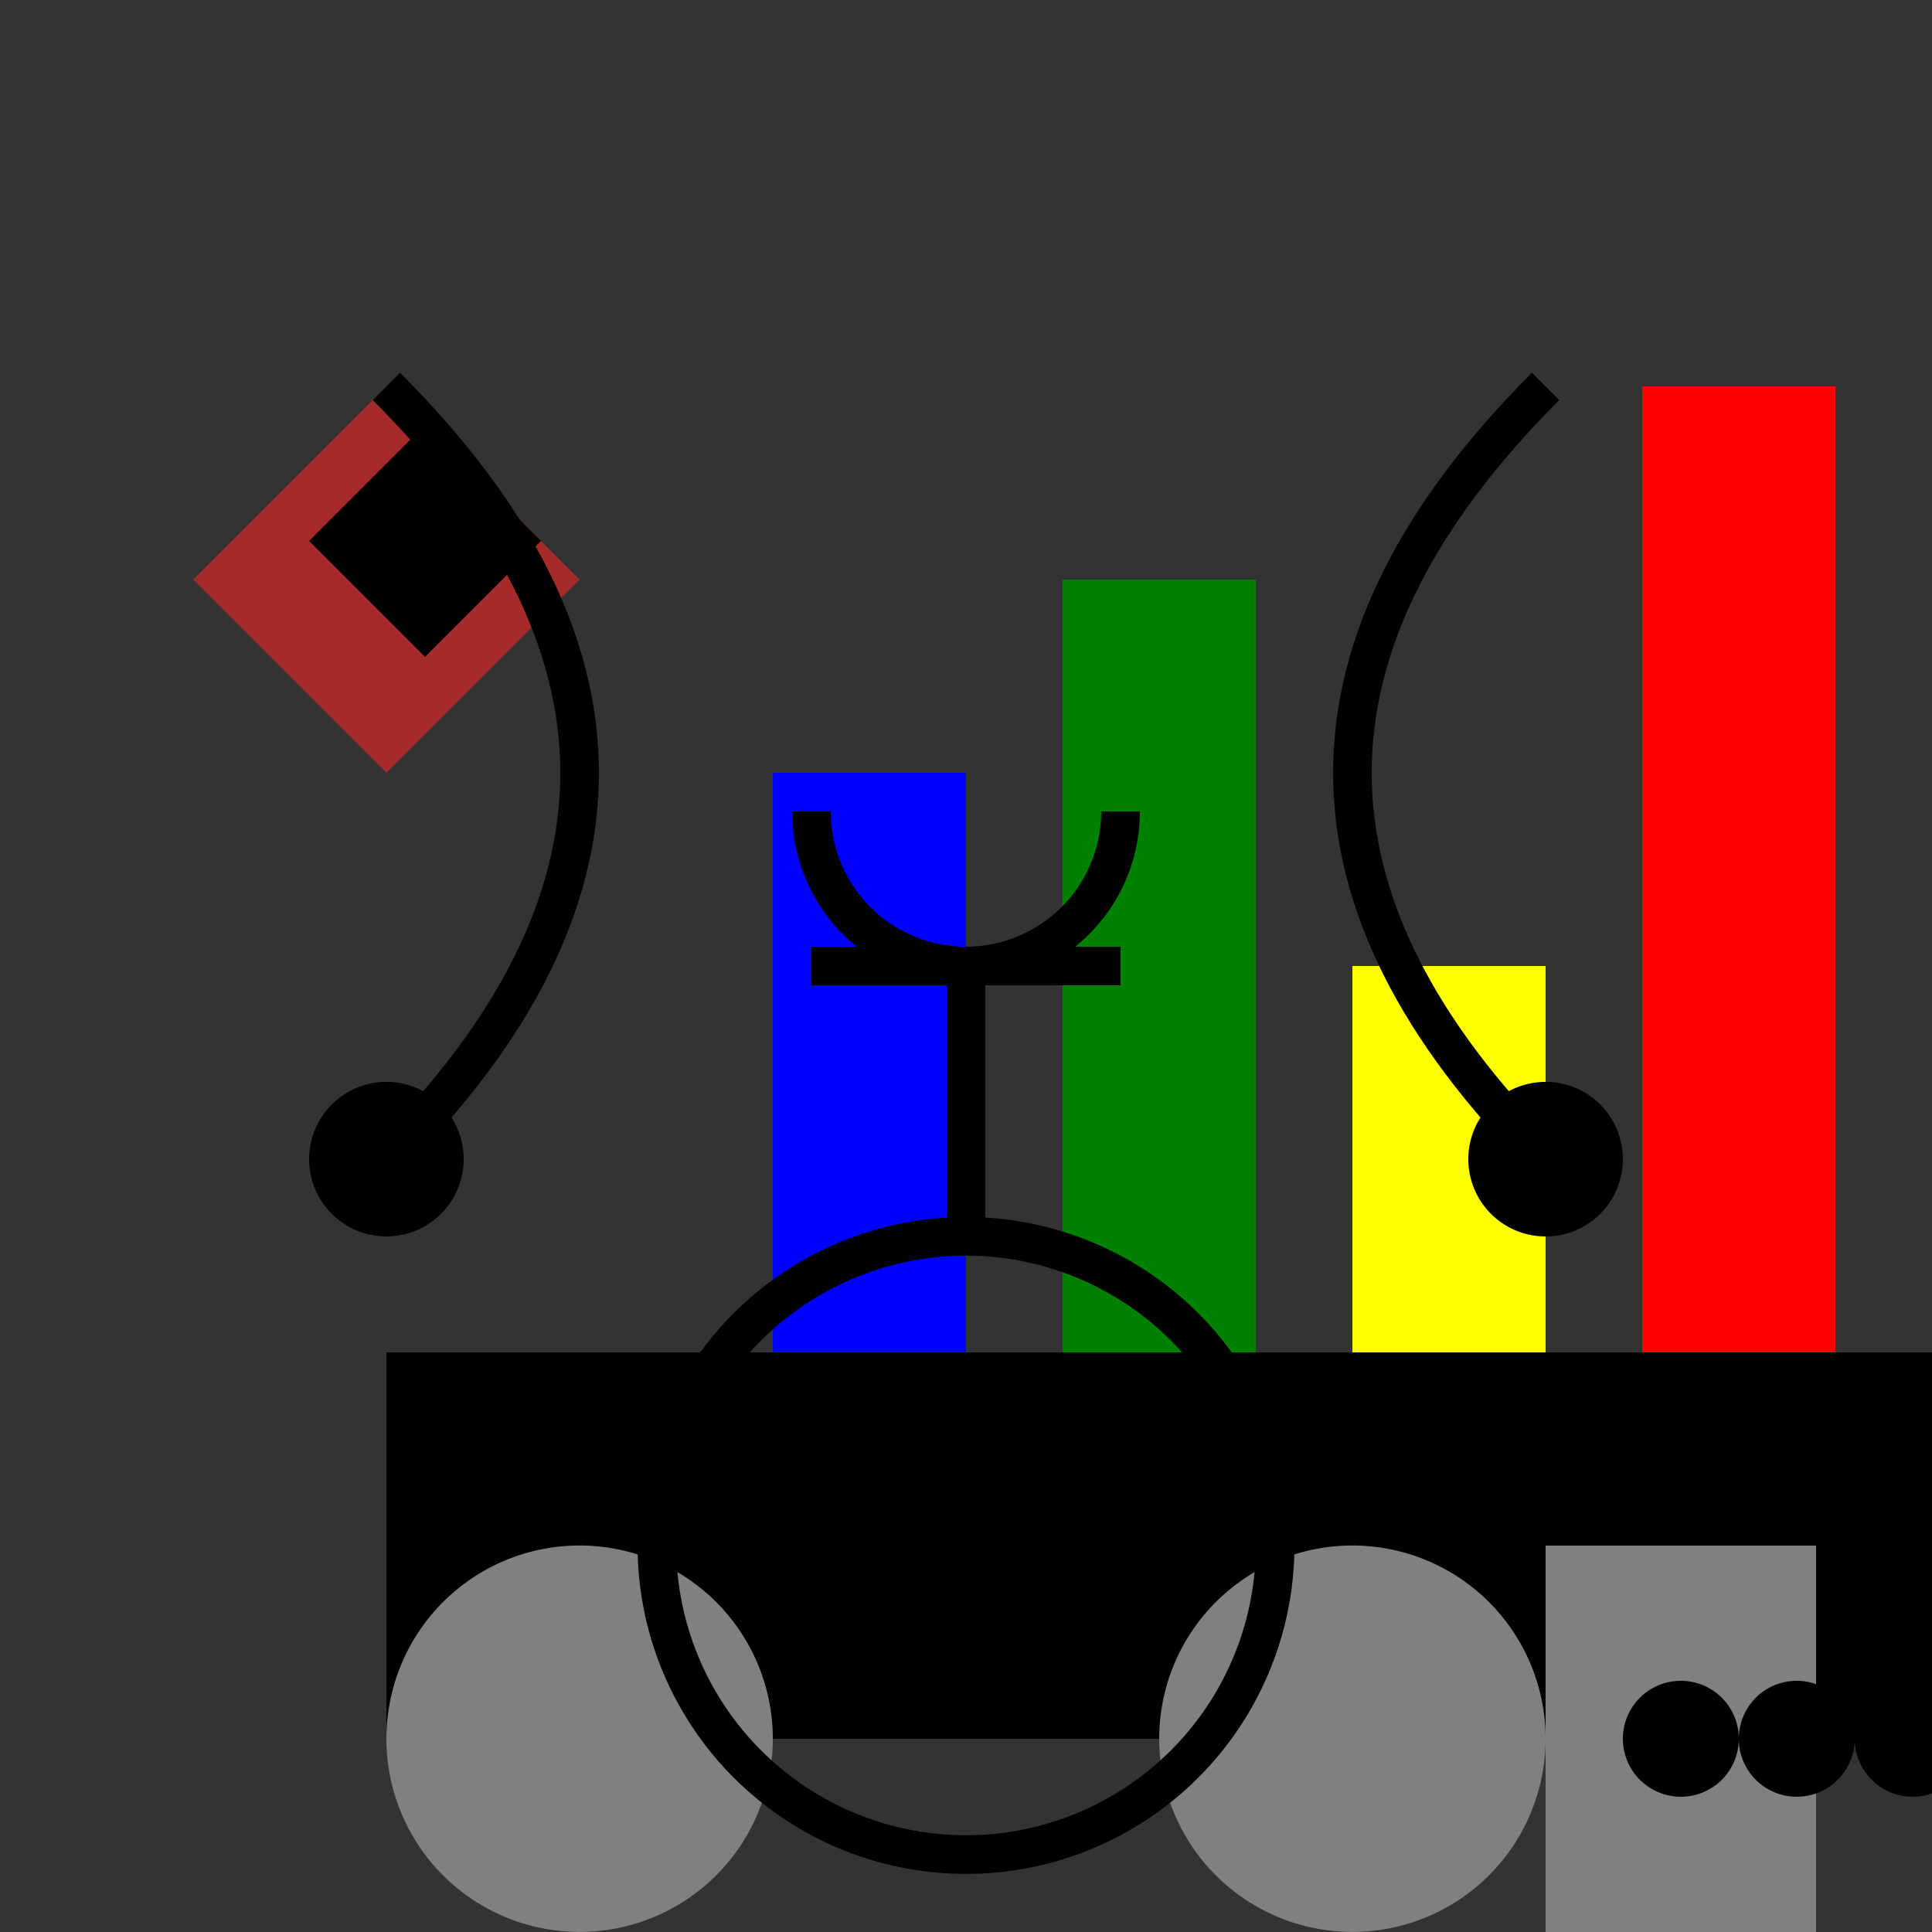
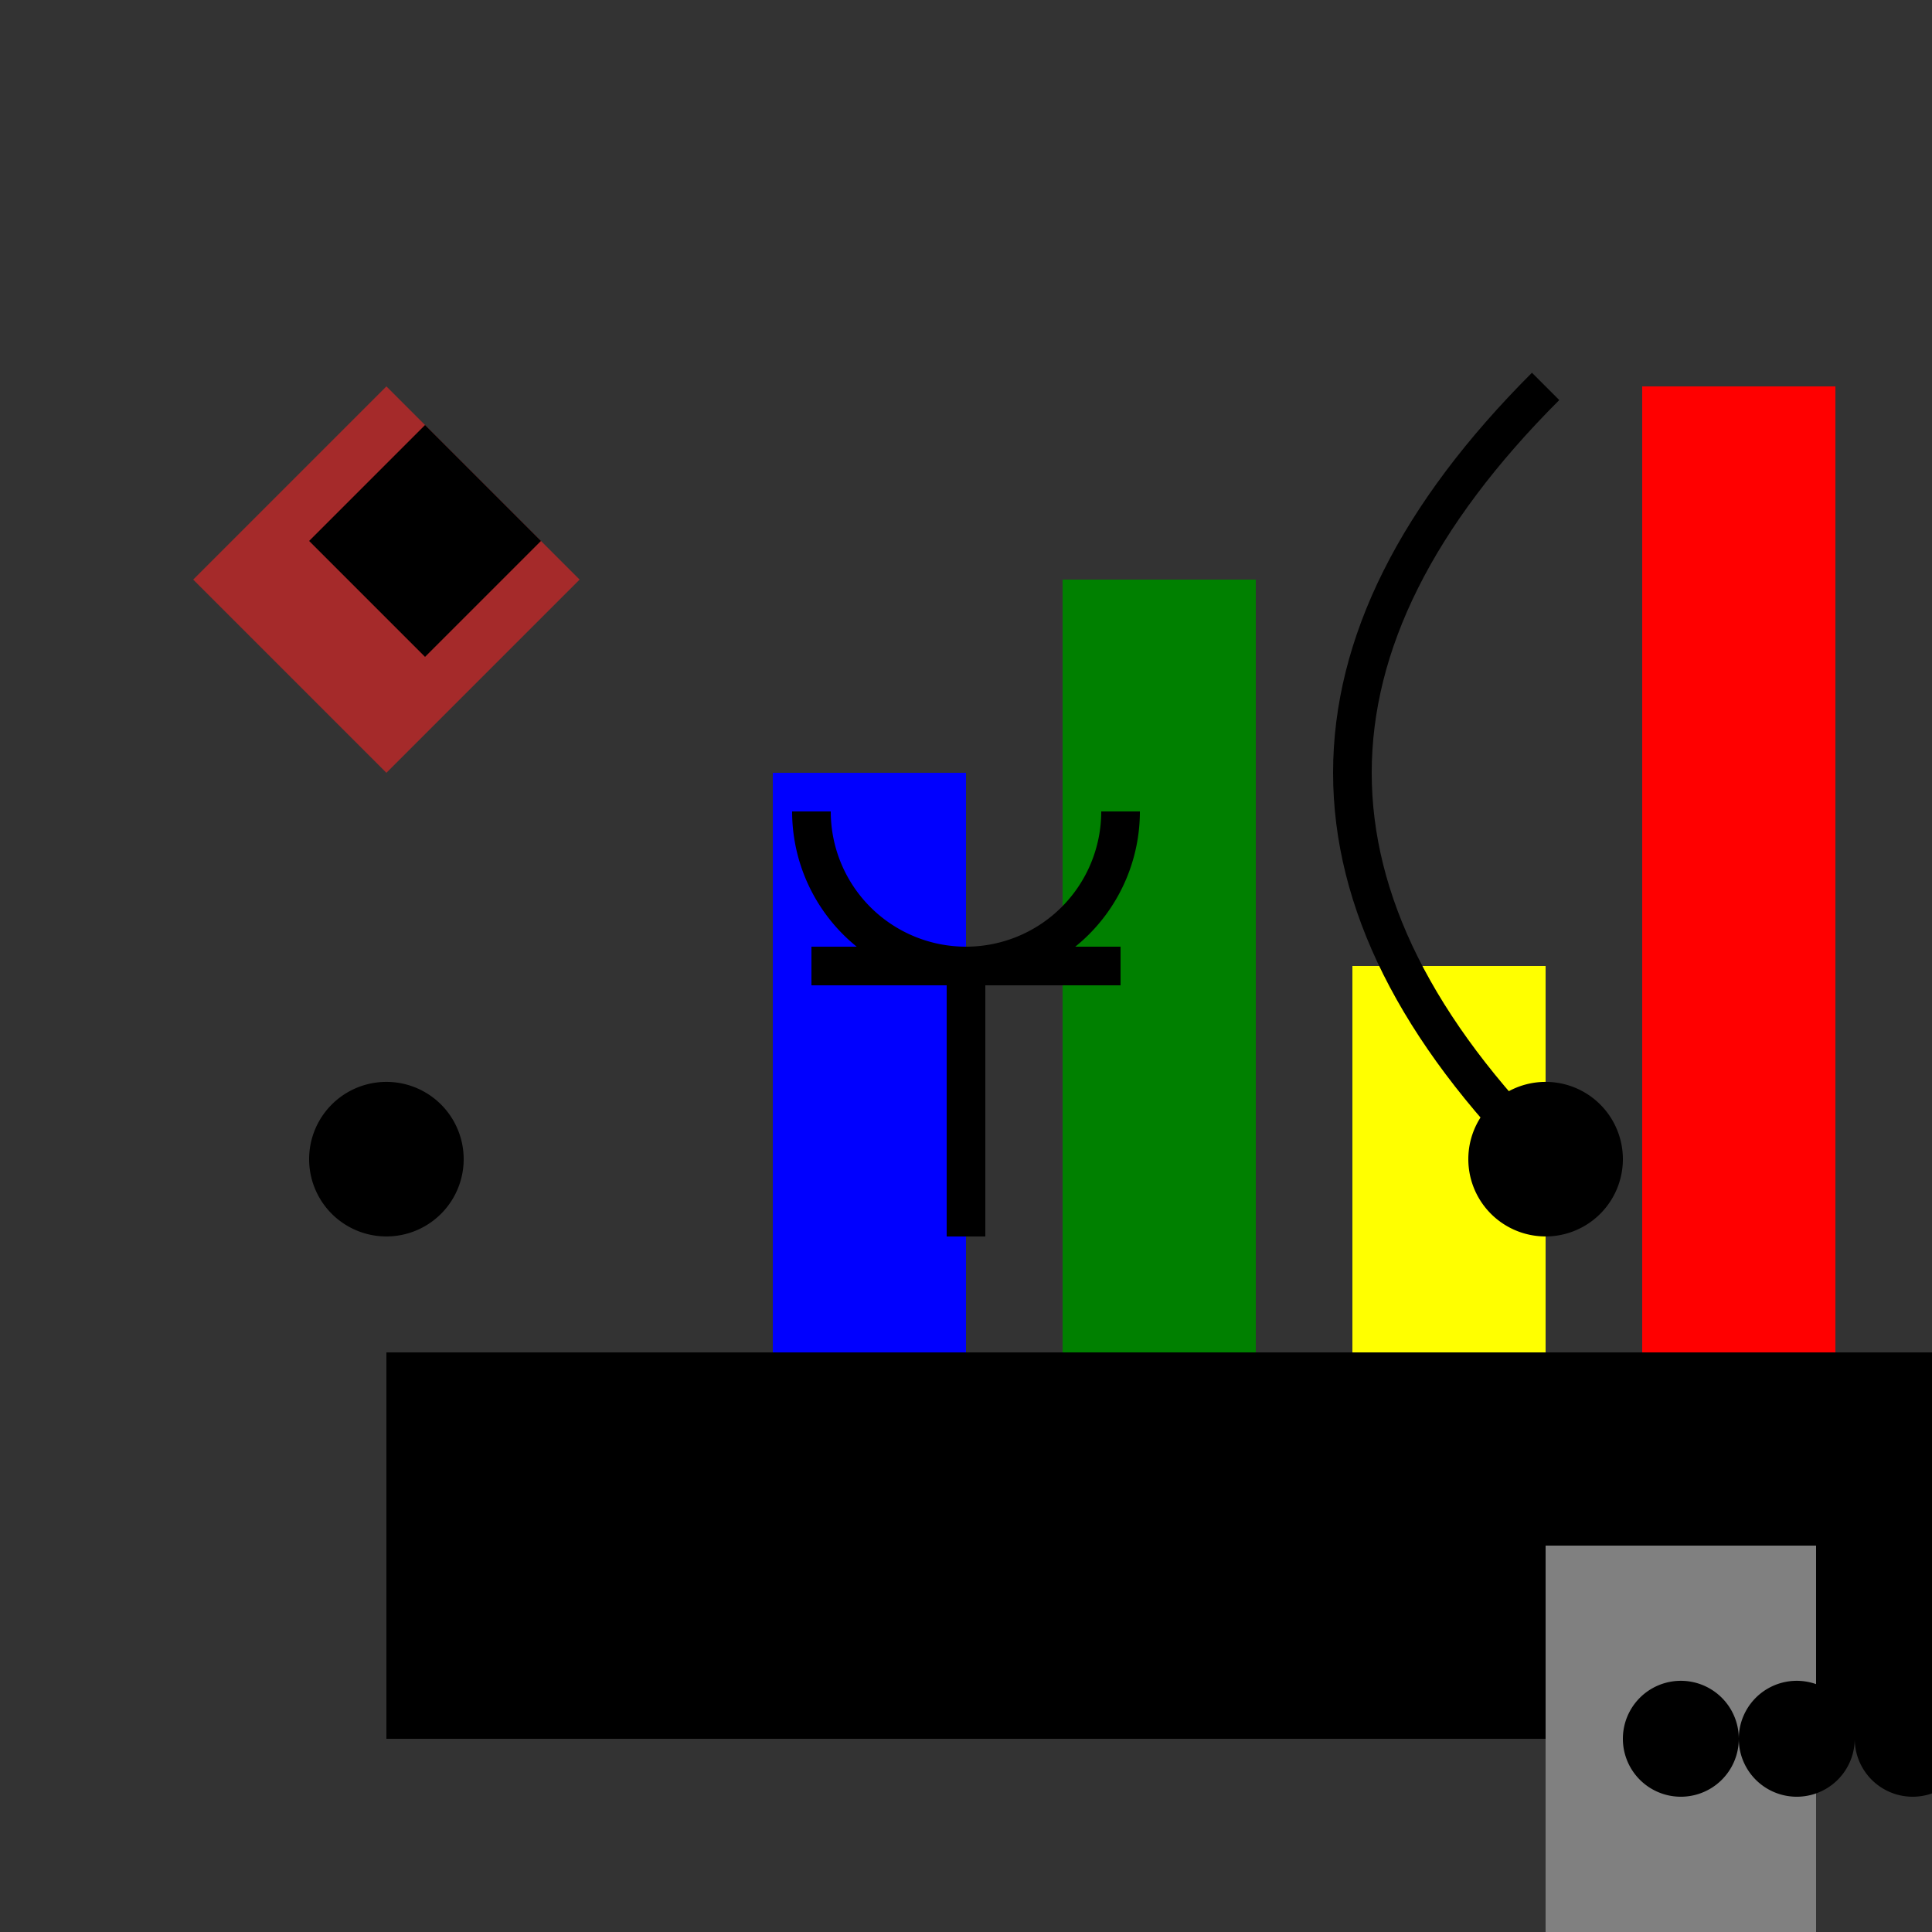
<svg xmlns="http://www.w3.org/2000/svg" width="500" height="500">
  <rect width="100%" height="100%" fill="#333333" stroke="none" />
  <defs />
  <g>
    <path fill="brown" stroke="none" paint-order="stroke fill markers" d=" M 100 100 L 150 150 L 100 200 L 50 150 Z" />
    <path fill="black" stroke="none" paint-order="stroke fill markers" d=" M 110 110 L 140 140 L 110 170 L 80 140 Z" />
    <rect fill="blue" stroke="none" x="200" y="200" width="50" height="200" />
    <rect fill="green" stroke="none" x="275" y="150" width="50" height="250" />
    <rect fill="yellow" stroke="none" x="350" y="250" width="50" height="150" />
    <rect fill="red" stroke="none" x="425" y="100" width="50" height="300" />
    <rect fill="black" stroke="none" x="100" y="350" width="400" height="100" />
-     <path fill="gray" stroke="none" paint-order="stroke fill markers" d=" M 200 450 A 50 50 0 1 1 200 449.95" />
-     <path fill="gray" stroke="none" paint-order="stroke fill markers" d=" M 400 450 A 50 50 0 1 1 400 449.95" />
-     <path fill="none" stroke="black" paint-order="fill stroke markers" d=" M 100 100 Q 200 200 100 300" stroke-miterlimit="10" stroke-width="10" stroke-dasharray="" />
    <path fill="none" stroke="black" paint-order="fill stroke markers" d=" M 400 100 Q 300 200 400 300" stroke-miterlimit="10" stroke-width="10" stroke-dasharray="" />
    <path fill="black" stroke="none" paint-order="stroke fill markers" d=" M 120 300 A 20 20 0 1 1 120 299.98" />
    <path fill="black" stroke="none" paint-order="stroke fill markers" d=" M 420 300 A 20 20 0 1 1 420 299.98" />
-     <path fill="none" stroke="black" paint-order="fill stroke markers" d=" M 330 400 A 80 80 0 1 1 330 399.92" stroke-miterlimit="10" stroke-width="10" stroke-dasharray="" />
    <path fill="none" stroke="black" paint-order="fill stroke markers" d=" M 250 320 L 250 250" stroke-miterlimit="10" stroke-width="10" stroke-dasharray="" />
    <path fill="none" stroke="black" paint-order="fill stroke markers" d=" M 290 210 A 40 40 0 0 1 210 210" stroke-miterlimit="10" stroke-width="10" stroke-dasharray="" />
    <path fill="none" stroke="black" paint-order="fill stroke markers" d=" M 210 250 L 290 250" stroke-miterlimit="10" stroke-width="10" stroke-dasharray="" />
    <rect fill="gray" stroke="none" x="400" y="400" width="70" height="100" />
    <path fill="black" stroke="none" paint-order="stroke fill markers" d=" M 450 450 A 15 15 0 1 1 450 449.985" />
    <path fill="black" stroke="none" paint-order="stroke fill markers" d=" M 480 450 A 15 15 0 1 1 480 449.985" />
    <path fill="black" stroke="none" paint-order="stroke fill markers" d=" M 510 450 A 15 15 0 1 1 510 449.985" />
  </g>
</svg>